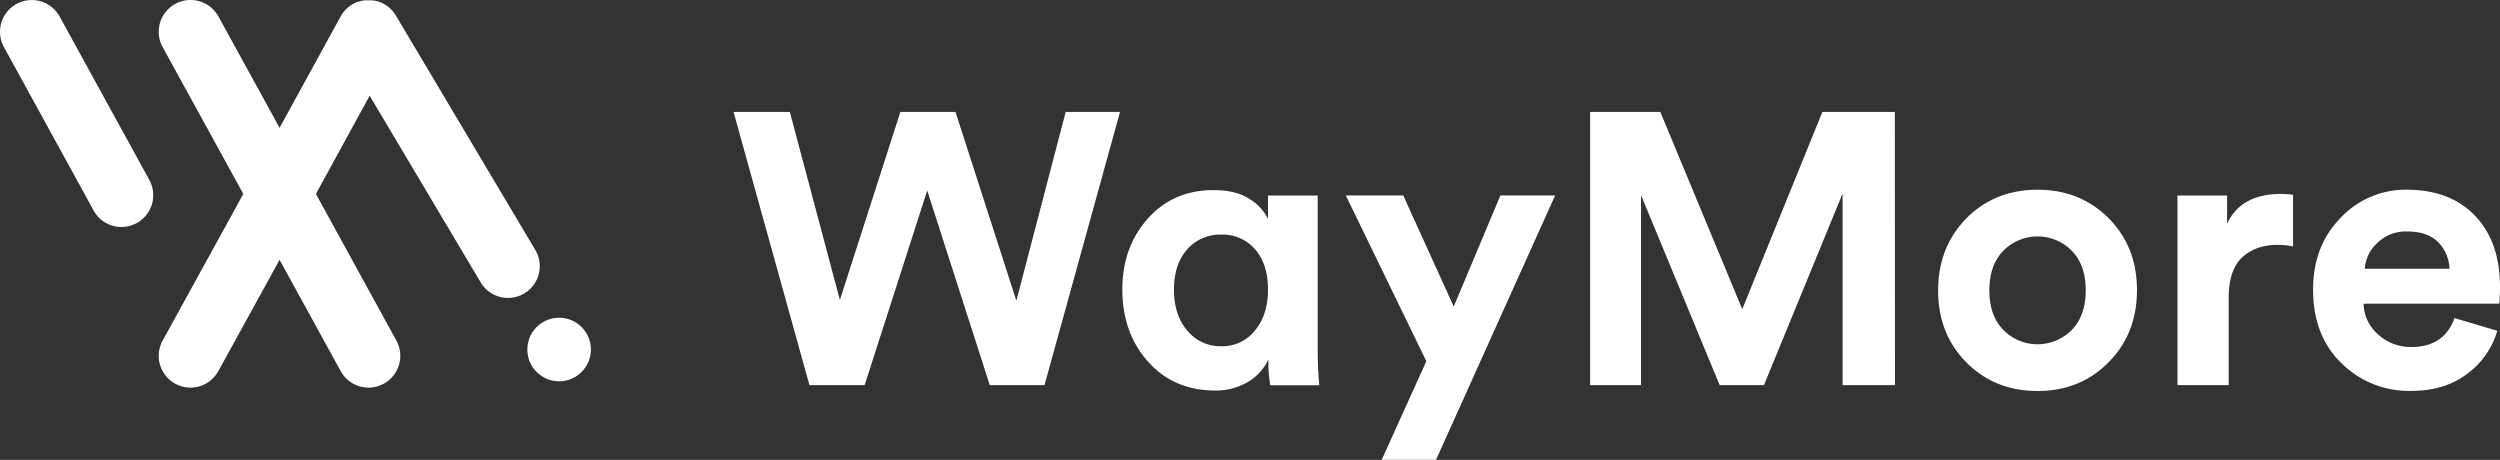
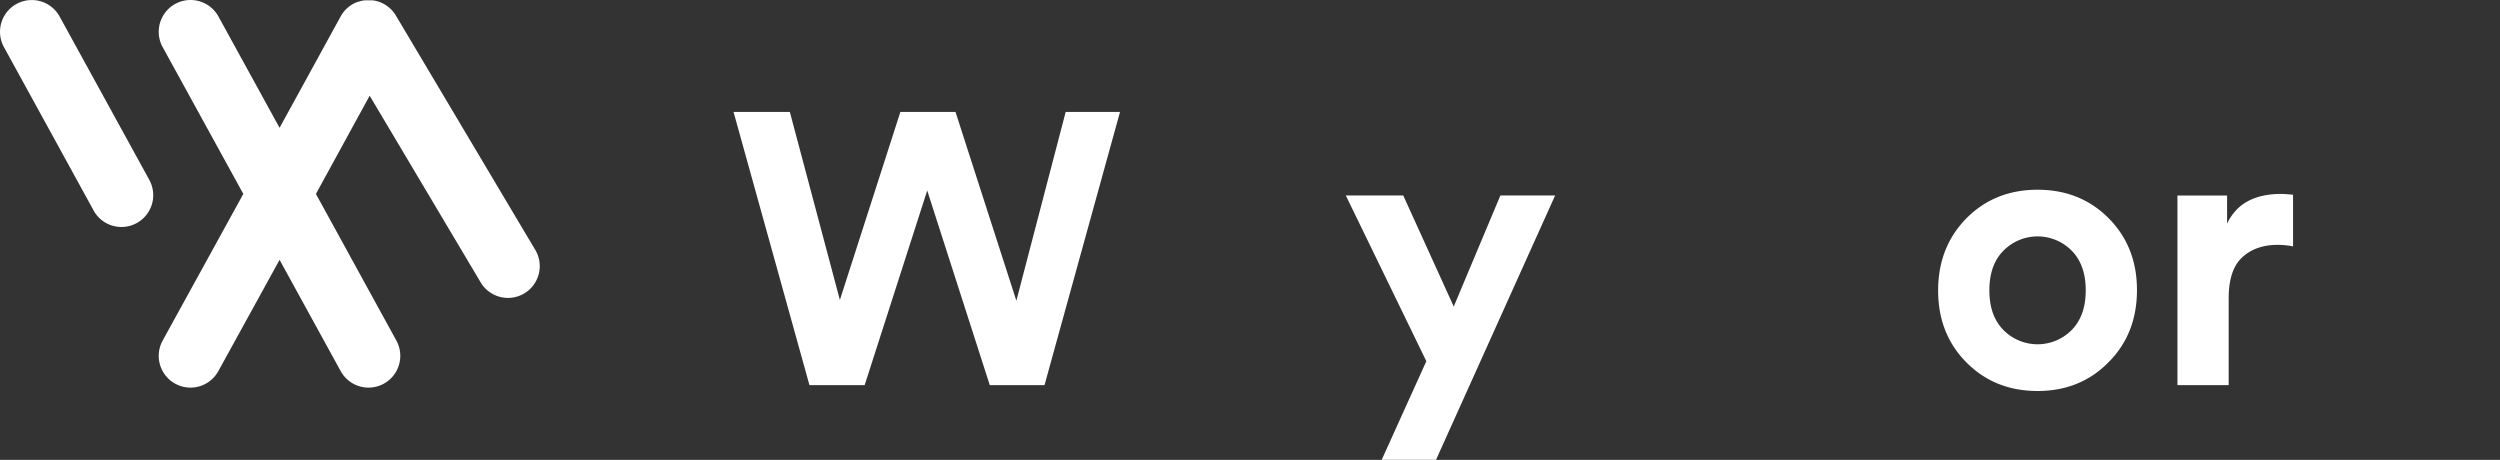
<svg xmlns="http://www.w3.org/2000/svg" viewBox="0 0 799.25 147.01">
  <rect x="0" y="0" width="799.25" height="147.01" fill="#333333" stroke="none" />
  <defs>
    <style>.cls-1{fill:#fff;}</style>
  </defs>
  <g id="Layer_2" data-name="Layer 2">
    <g id="Layer_1-2" data-name="Layer 1">
      <g id="Layer_2-2" data-name="Layer 2">
        <g id="Layer_1-2-2" data-name="Layer 1-2">
          <path class="cls-1" d="M19.06,5.28a10.15,10.15,0,0,0-17.8,9.78L29.69,66.85a10.16,10.16,0,1,0,18.05-9.32l-.24-.45Z" />
          <path class="cls-1" d="M171.27,80.14,126.58,5a10.19,10.19,0,0,0-4.81-4.2h0c-.29-.12-.58-.23-.87-.32l-.19-.06L120,.25l-.34-.06a5.81,5.81,0,0,0-.58-.09H117.2l-.58,0-.35.05a3,3,0,0,0-.67.12l-.25.06-.77.23h-.12a10.07,10.07,0,0,0-5.55,4.69L89.38,40.86,69.84,5.28A10.17,10.17,0,1,0,52,15.06h0L77.79,62,52,108.88a10.15,10.15,0,1,0,17.8,9.77L89.38,83.07l19.54,35.58a10.15,10.15,0,1,0,17.8-9.77h0L101,62l17.18-31.4,35.63,59.91a10.16,10.16,0,0,0,17.46-10.38Z" />
-           <circle class="cls-1" cx="178.75" cy="111.74" r="10.16" />
          <path class="cls-1" d="M324.93,96.14,340.7,35.78h17.37l-24.14,87.34h-17.5l-20-62.21-20,62.21H258.78L234.51,35.78h18l16,60.12,19.34-60.12h17.62Z" />
-           <path class="cls-1" d="M405.5,115.61v-.74a15.94,15.94,0,0,1-6.52,7.21,19.81,19.81,0,0,1-10.48,2.77q-13.2,0-21.43-9.18t-8.26-23.1q0-13.54,8.13-22.67T388,60.78q7.28,0,11.58,2.9a15.27,15.27,0,0,1,5.8,6.33v-7.5h15.89v49.65c0,3.69.17,7.35.5,11H406.12A42.43,42.43,0,0,1,405.5,115.61ZM379.57,79.7q-4.24,4.74-4.25,12.87t4.25,13.12a13.63,13.63,0,0,0,10.9,5,13.33,13.33,0,0,0,10.72-5q4.19-5,4.19-13.12T401.25,79.7A13.66,13.66,0,0,0,390.47,75,14,14,0,0,0,379.57,79.7Z" />
          <path class="cls-1" d="M459.1,147H441.73L456,115.48l-25.75-53h18.36L464.76,98l14.91-35.5h17.5Z" />
-           <path class="cls-1" d="M605.82,123.12H589.07V61.89l-25.13,61.23H549.77L524.64,62.39v60.73H508.38V35.78H530.8L557,98.85l25.62-63.07h23.16Z" />
          <path class="cls-1" d="M628.68,69.78q9.06-9.12,22.73-9.12t22.73,9.12q9.06,9.12,9.05,23t-9.05,23Q665.08,125,651.41,125t-22.73-9.12q-9.06-9.11-9.06-23T628.68,69.78Zm11.82,35.73a15.33,15.33,0,0,0,21.69.12l.12-.12q4.5-4.56,4.5-12.69t-4.5-12.69A15.33,15.33,0,0,0,640.64,80l-.14.14Q636,84.69,636,92.82T640.5,105.51Z" />
          <path class="cls-1" d="M733.09,62.26V78.77a25.6,25.6,0,0,0-4.93-.49q-7,0-11.33,4T712.51,95.4v27.72H696.13V62.51H712v9Q716.46,62,729.27,62C730.17,62,731.44,62.1,733.09,62.26Z" />
-           <path class="cls-1" d="M784.71,101.69l13.67,4.06a26.06,26.06,0,0,1-9.67,13.8q-7.2,5.43-17.92,5.42a30.66,30.66,0,0,1-22.18-8.81q-9.12-8.8-9.12-23.59,0-14,8.87-23a28.59,28.59,0,0,1,20.95-8.93q14,0,22,8.38t7.94,23c0,.66,0,1.39-.06,2.21s-.06,1.48-.06,2l-.12.86H755.63a13.44,13.44,0,0,0,4.68,9.85,15.39,15.39,0,0,0,10.6,4Q781.38,110.94,784.71,101.69ZM756,85.92h27.11a12.67,12.67,0,0,0-3.64-8.5Q776.08,74,769.55,74A13,13,0,0,0,760,77.7,12.47,12.47,0,0,0,756,85.92Z" />
        </g>
      </g>
    </g>
  </g>
</svg>